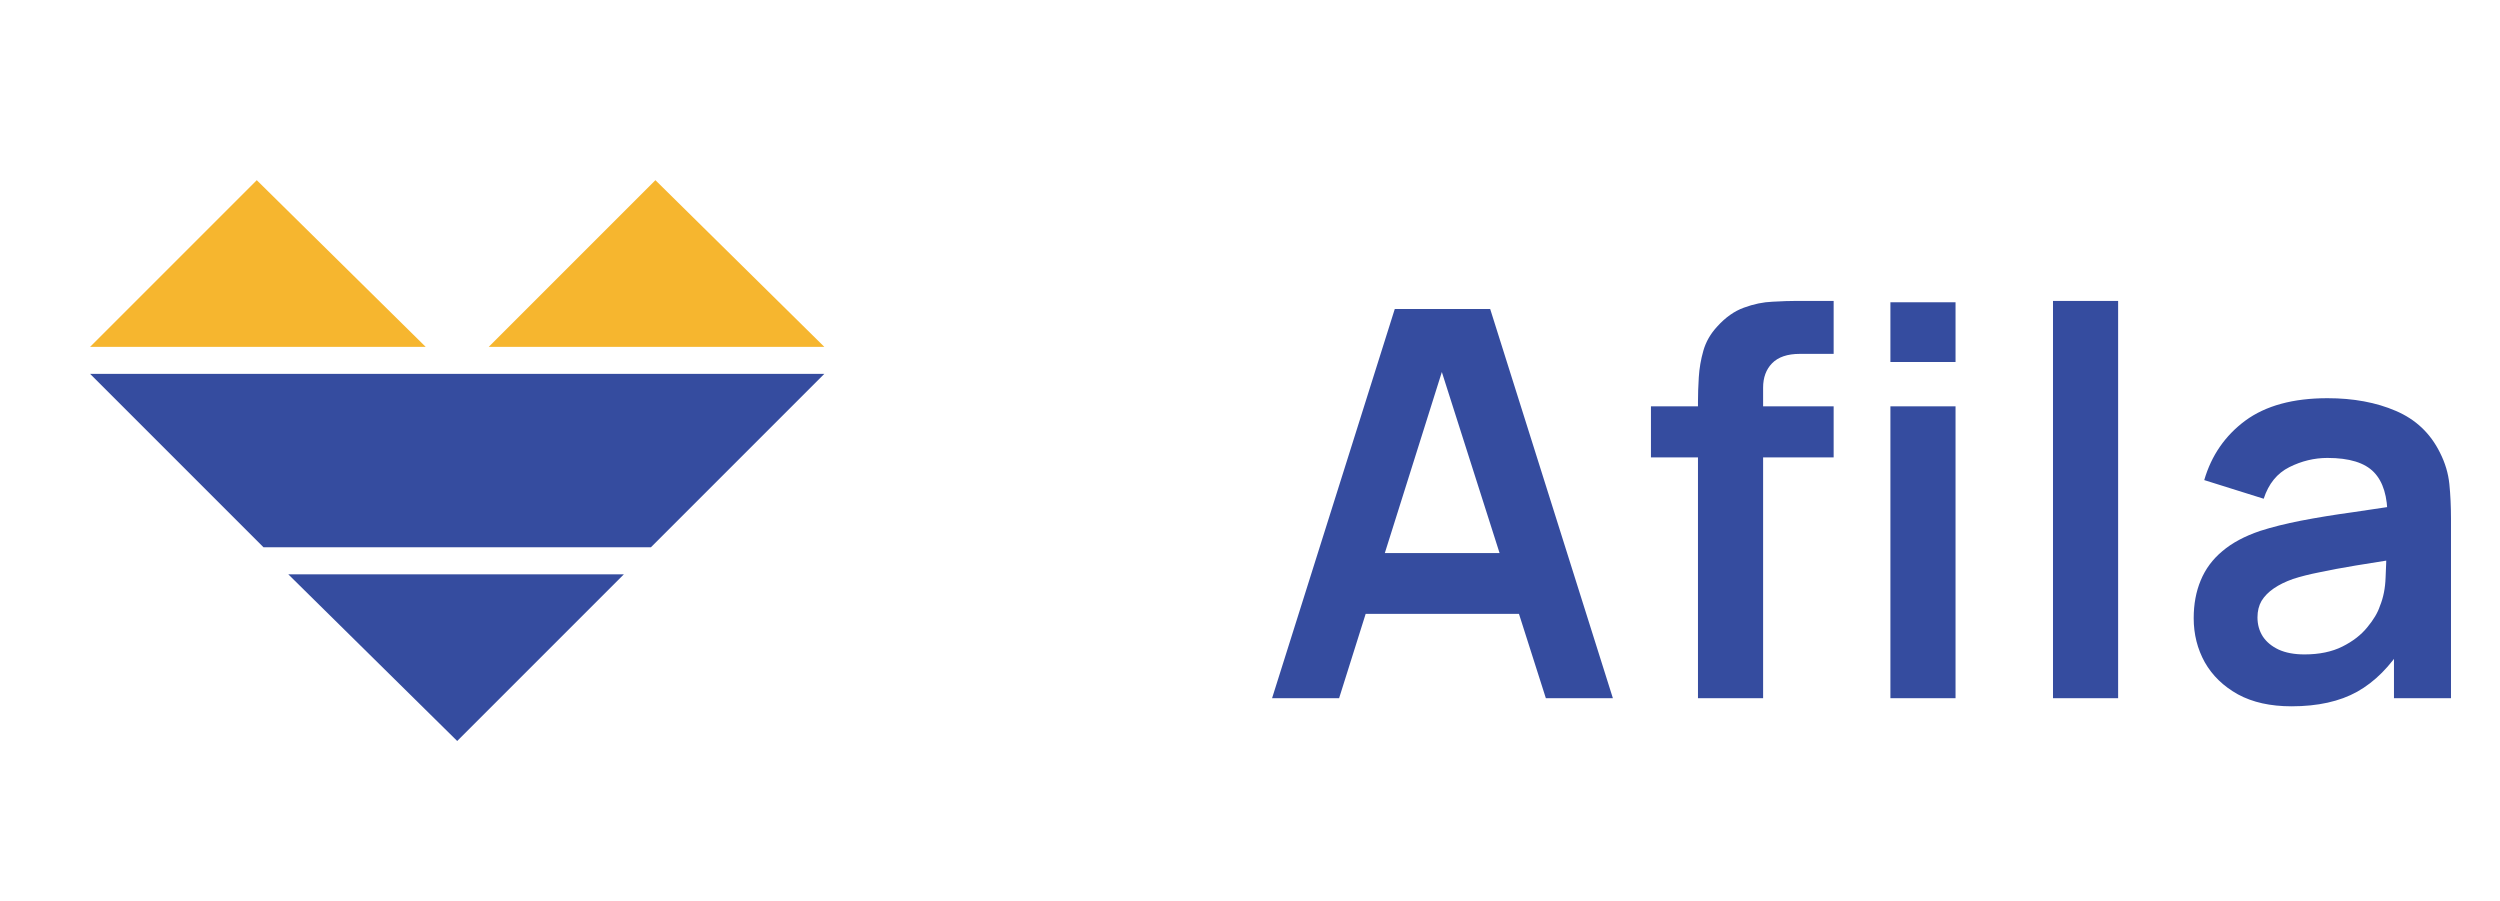
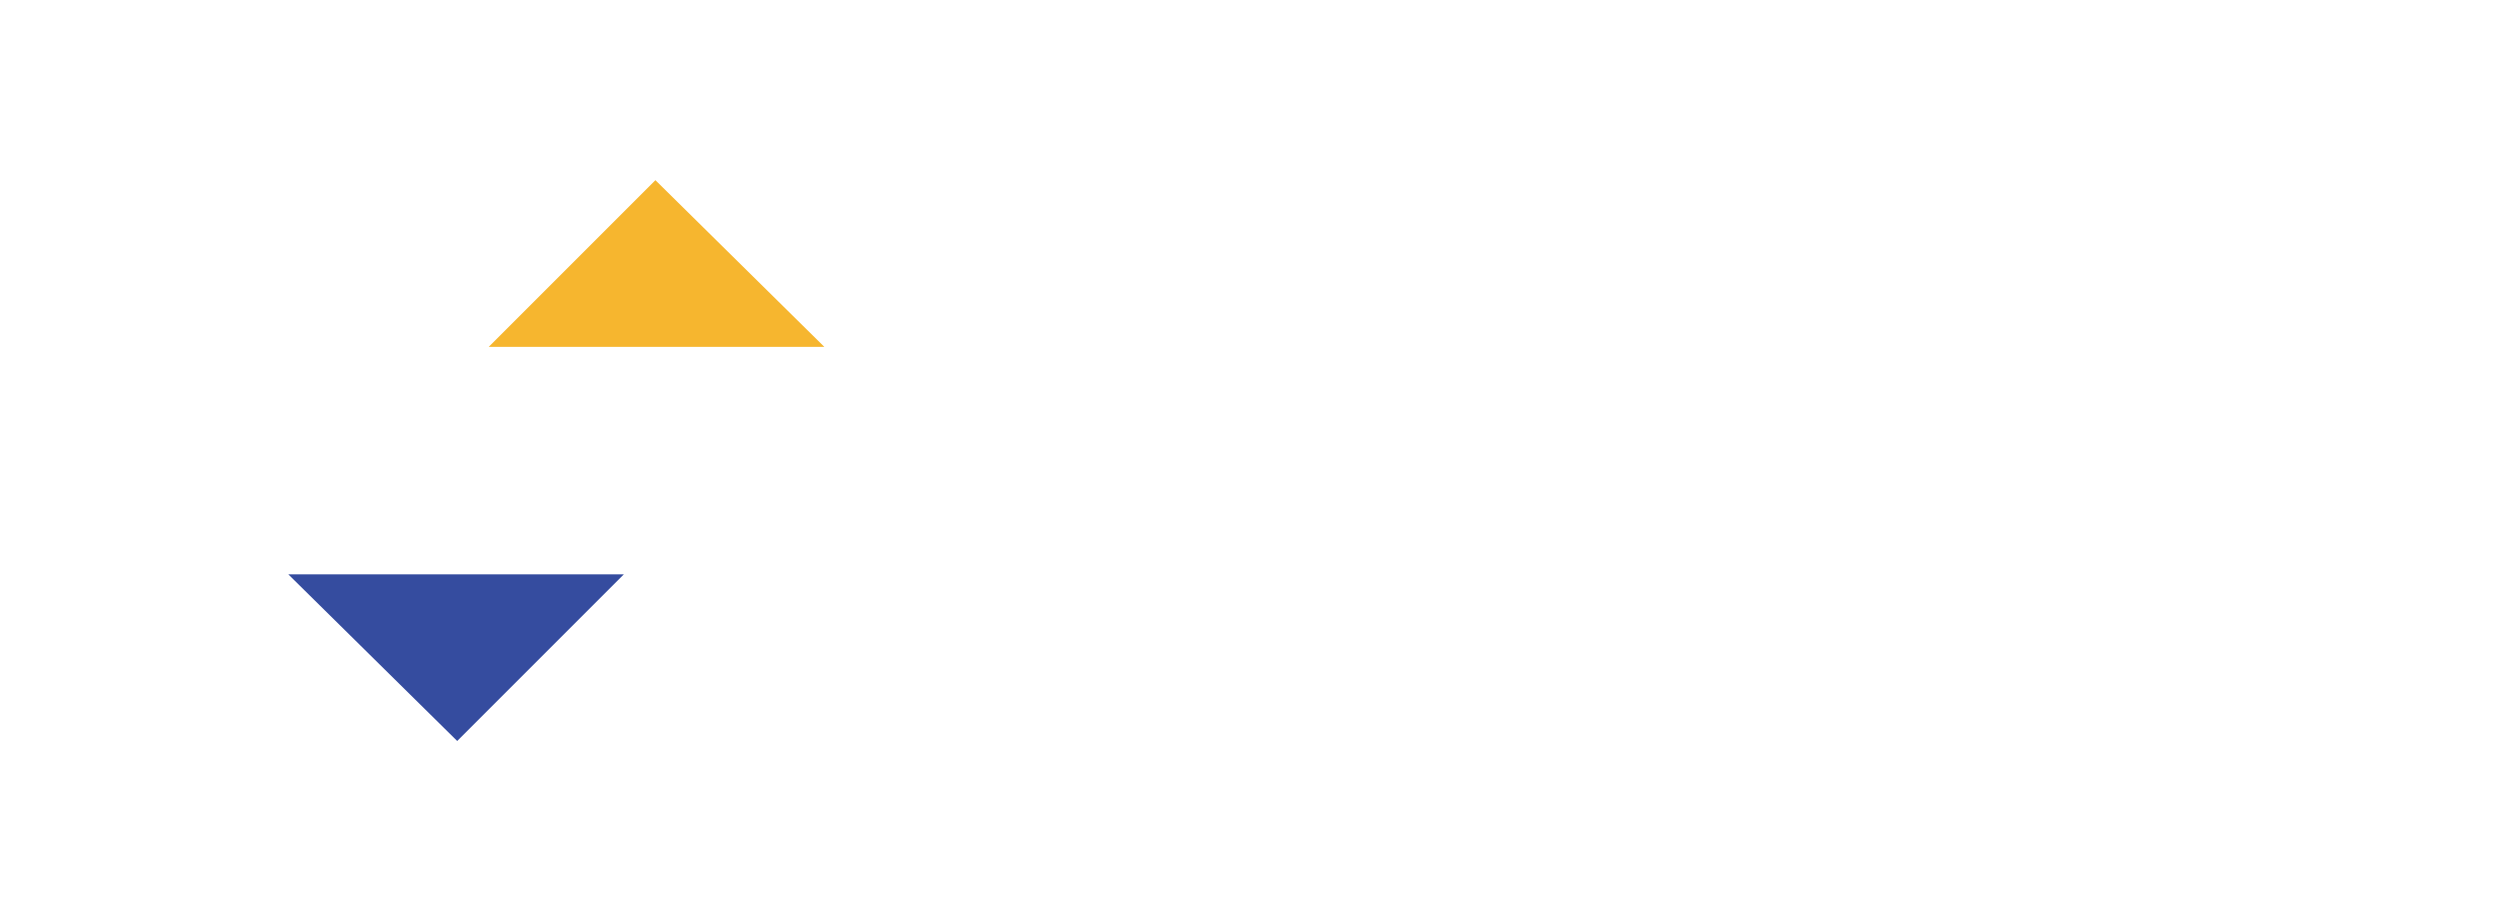
<svg xmlns="http://www.w3.org/2000/svg" width="111" height="40" viewBox="0 0 111 40" fill="none">
  <path d="M27.7 25.5L20.3 32.9L12.8 25.5H27.7Z" fill="#354C9F" />
-   <path d="M36.6 16.6L28.9 24.3H11.7L4 16.6H20.3H36.6Z" fill="#354C9F" />
-   <path d="M18.9 15.4H4L11.4 8L18.9 15.4Z" fill="#F6B62F" />
  <path d="M36.6 15.4H21.7L29.1 8L36.6 15.4Z" fill="#F6B62F" />
-   <path d="M56.48 31L61.928 13.72H66.164L71.612 31H68.636L63.692 15.496H64.34L59.456 31H56.48ZM59.516 27.256V24.556H68.588V27.256H59.516ZM75.39 31V17.836C75.39 17.508 75.402 17.148 75.426 16.756C75.45 16.356 75.518 15.96 75.63 15.568C75.742 15.176 75.946 14.82 76.242 14.5C76.61 14.092 77.006 13.812 77.43 13.66C77.862 13.5 78.286 13.412 78.702 13.396C79.118 13.372 79.482 13.36 79.794 13.36H81.414V15.712H79.914C79.362 15.712 78.95 15.852 78.678 16.132C78.414 16.404 78.282 16.764 78.282 17.212V31H75.39ZM73.302 20.308V18.04H81.414V20.308H73.302ZM83.934 16.072V13.42H86.826V16.072H83.934ZM83.934 31V18.04H86.826V31H83.934ZM91.153 31V13.36H94.045V31H91.153ZM101.744 31.36C100.808 31.36 100.016 31.184 99.368 30.832C98.72 30.472 98.228 29.996 97.892 29.404C97.564 28.812 97.4 28.16 97.4 27.448C97.4 26.824 97.504 26.264 97.712 25.768C97.92 25.264 98.24 24.832 98.672 24.472C99.104 24.104 99.664 23.804 100.352 23.572C100.872 23.404 101.48 23.252 102.176 23.116C102.88 22.98 103.64 22.856 104.456 22.744C105.28 22.624 106.14 22.496 107.036 22.36L106.004 22.948C106.012 22.052 105.812 21.392 105.404 20.968C104.996 20.544 104.308 20.332 103.34 20.332C102.756 20.332 102.192 20.468 101.648 20.74C101.104 21.012 100.724 21.48 100.508 22.144L97.868 21.316C98.188 20.22 98.796 19.34 99.692 18.676C100.596 18.012 101.812 17.68 103.34 17.68C104.492 17.68 105.504 17.868 106.376 18.244C107.256 18.62 107.908 19.236 108.332 20.092C108.564 20.548 108.704 21.016 108.752 21.496C108.8 21.968 108.824 22.484 108.824 23.044V31H106.292V28.192L106.712 28.648C106.128 29.584 105.444 30.272 104.66 30.712C103.884 31.144 102.912 31.36 101.744 31.36ZM102.32 29.056C102.976 29.056 103.536 28.94 104 28.708C104.464 28.476 104.832 28.192 105.104 27.856C105.384 27.52 105.572 27.204 105.668 26.908C105.82 26.54 105.904 26.12 105.92 25.648C105.944 25.168 105.956 24.78 105.956 24.484L106.844 24.748C105.972 24.884 105.224 25.004 104.6 25.108C103.976 25.212 103.44 25.312 102.992 25.408C102.544 25.496 102.148 25.596 101.804 25.708C101.468 25.828 101.184 25.968 100.952 26.128C100.72 26.288 100.54 26.472 100.412 26.68C100.292 26.888 100.232 27.132 100.232 27.412C100.232 27.732 100.312 28.016 100.472 28.264C100.632 28.504 100.864 28.696 101.168 28.84C101.48 28.984 101.864 29.056 102.32 29.056Z" fill="#354C9F" />
</svg>